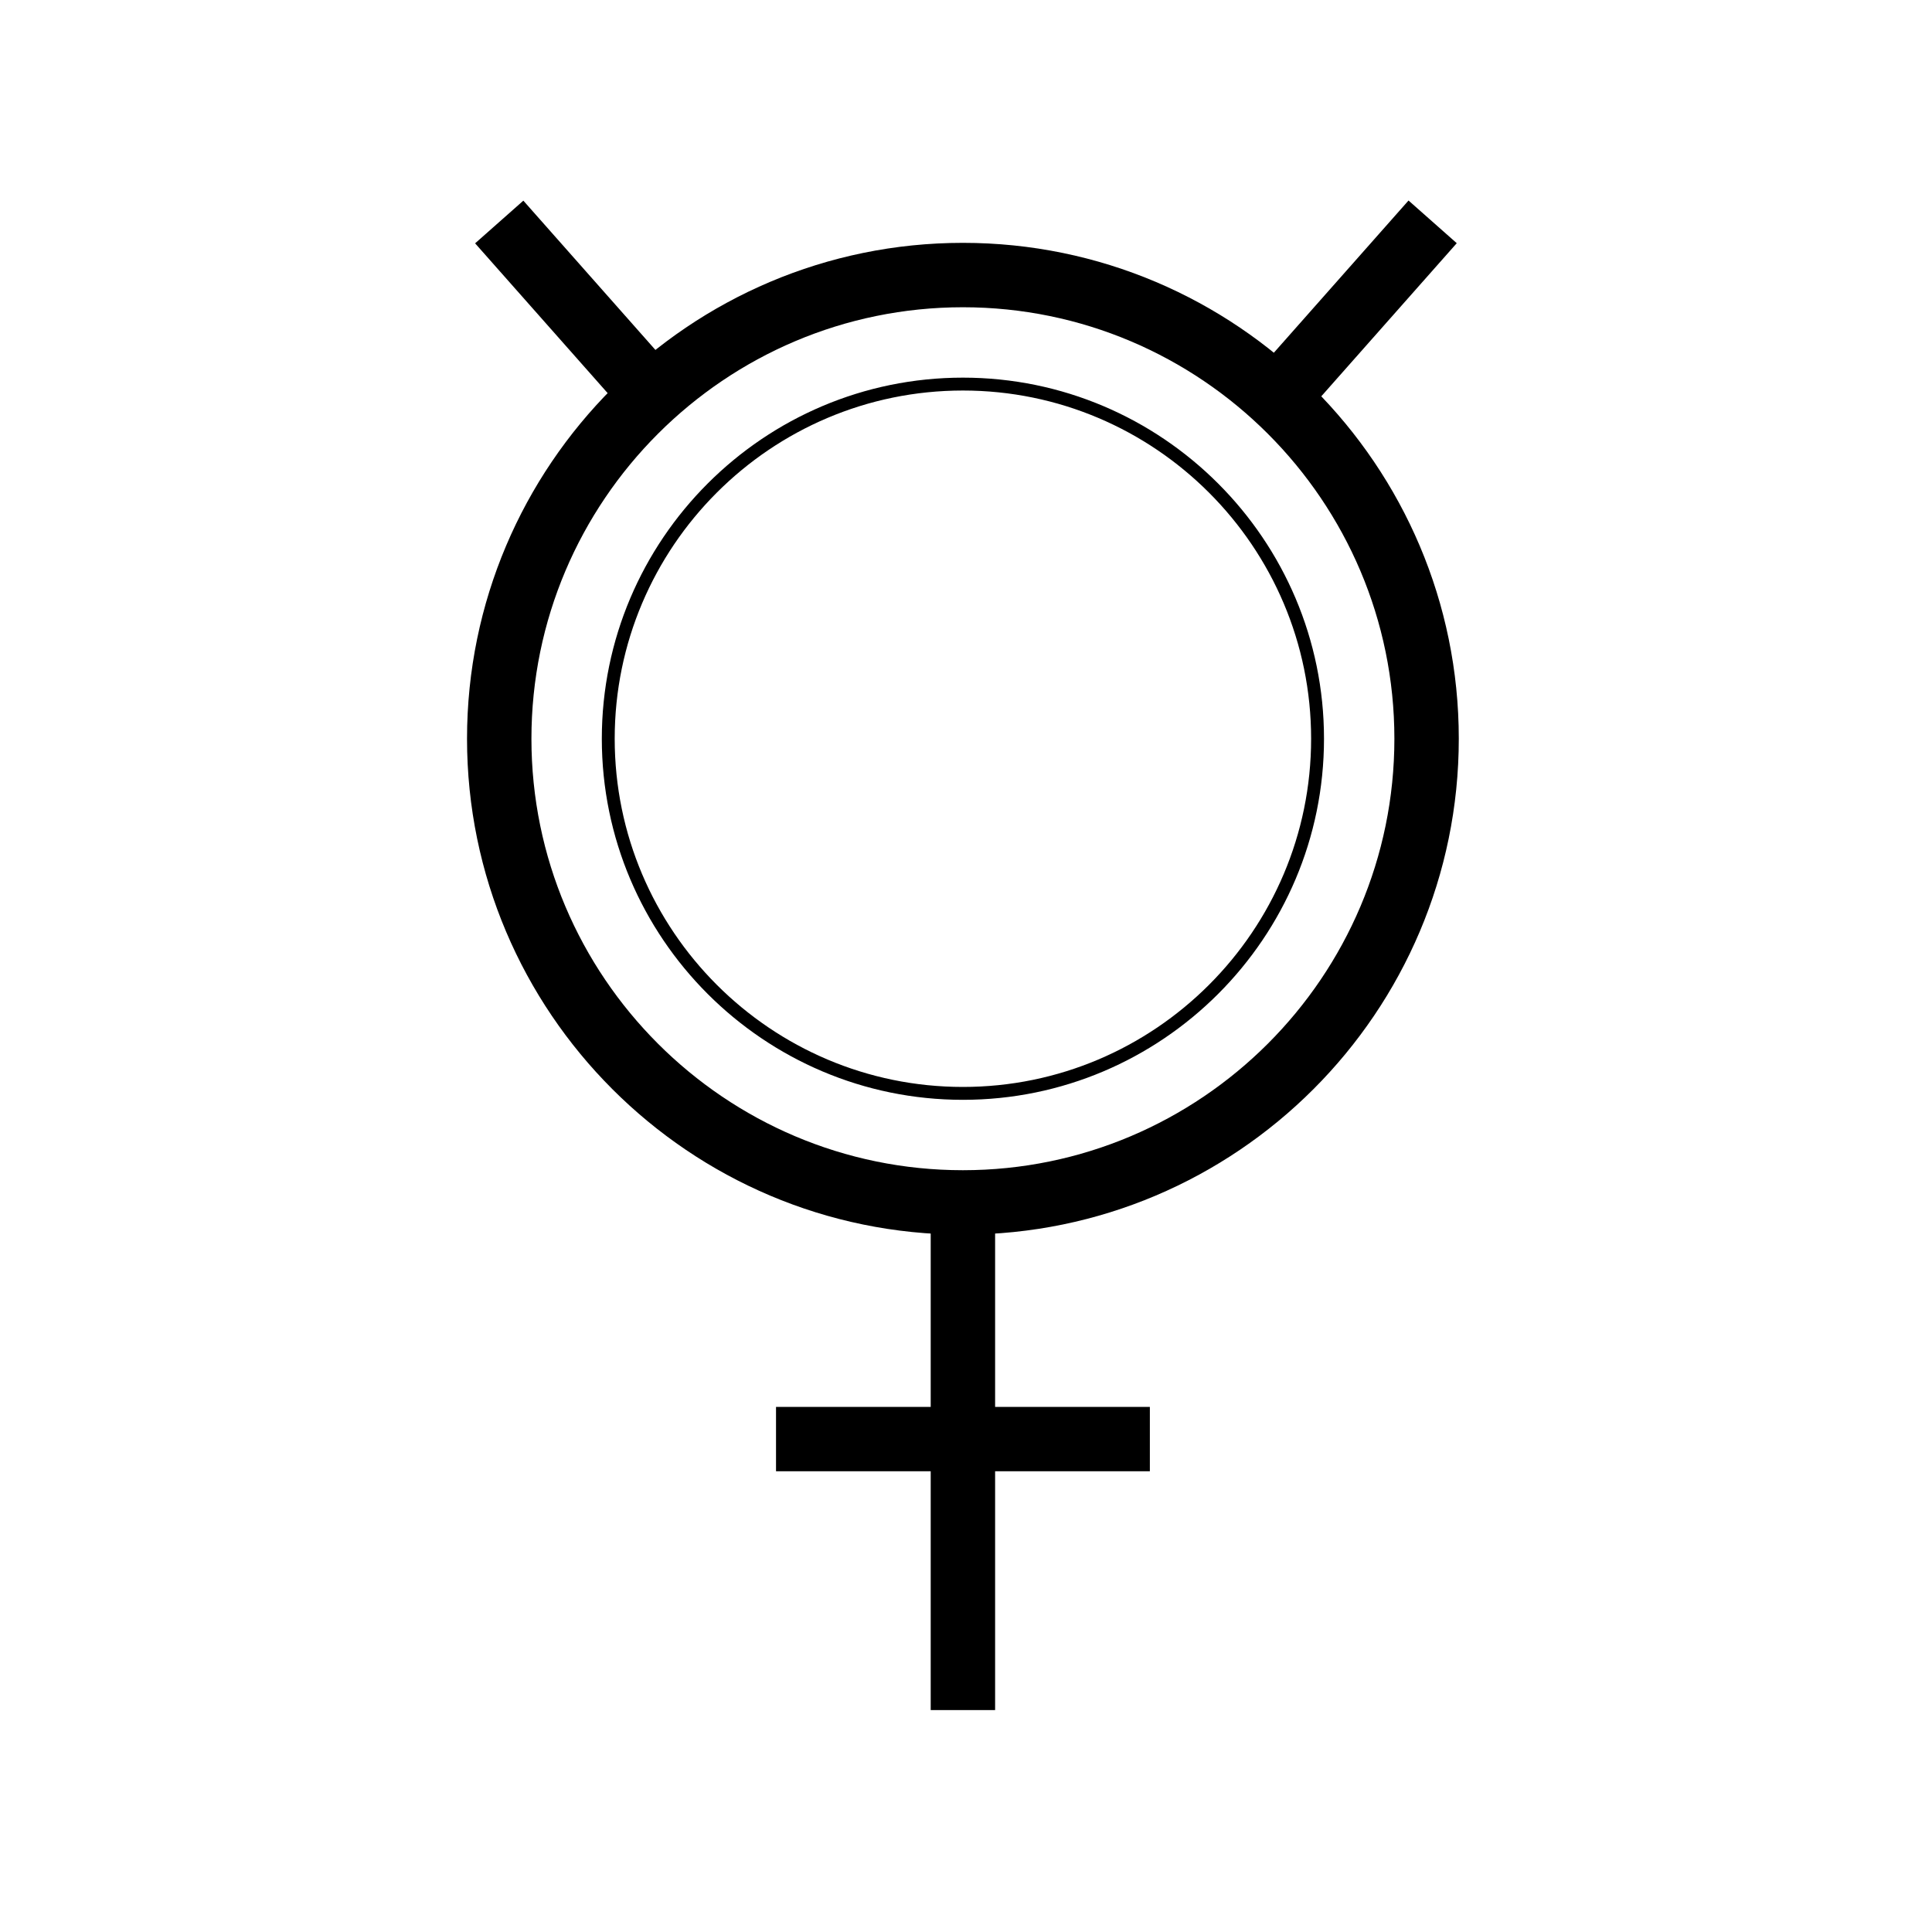
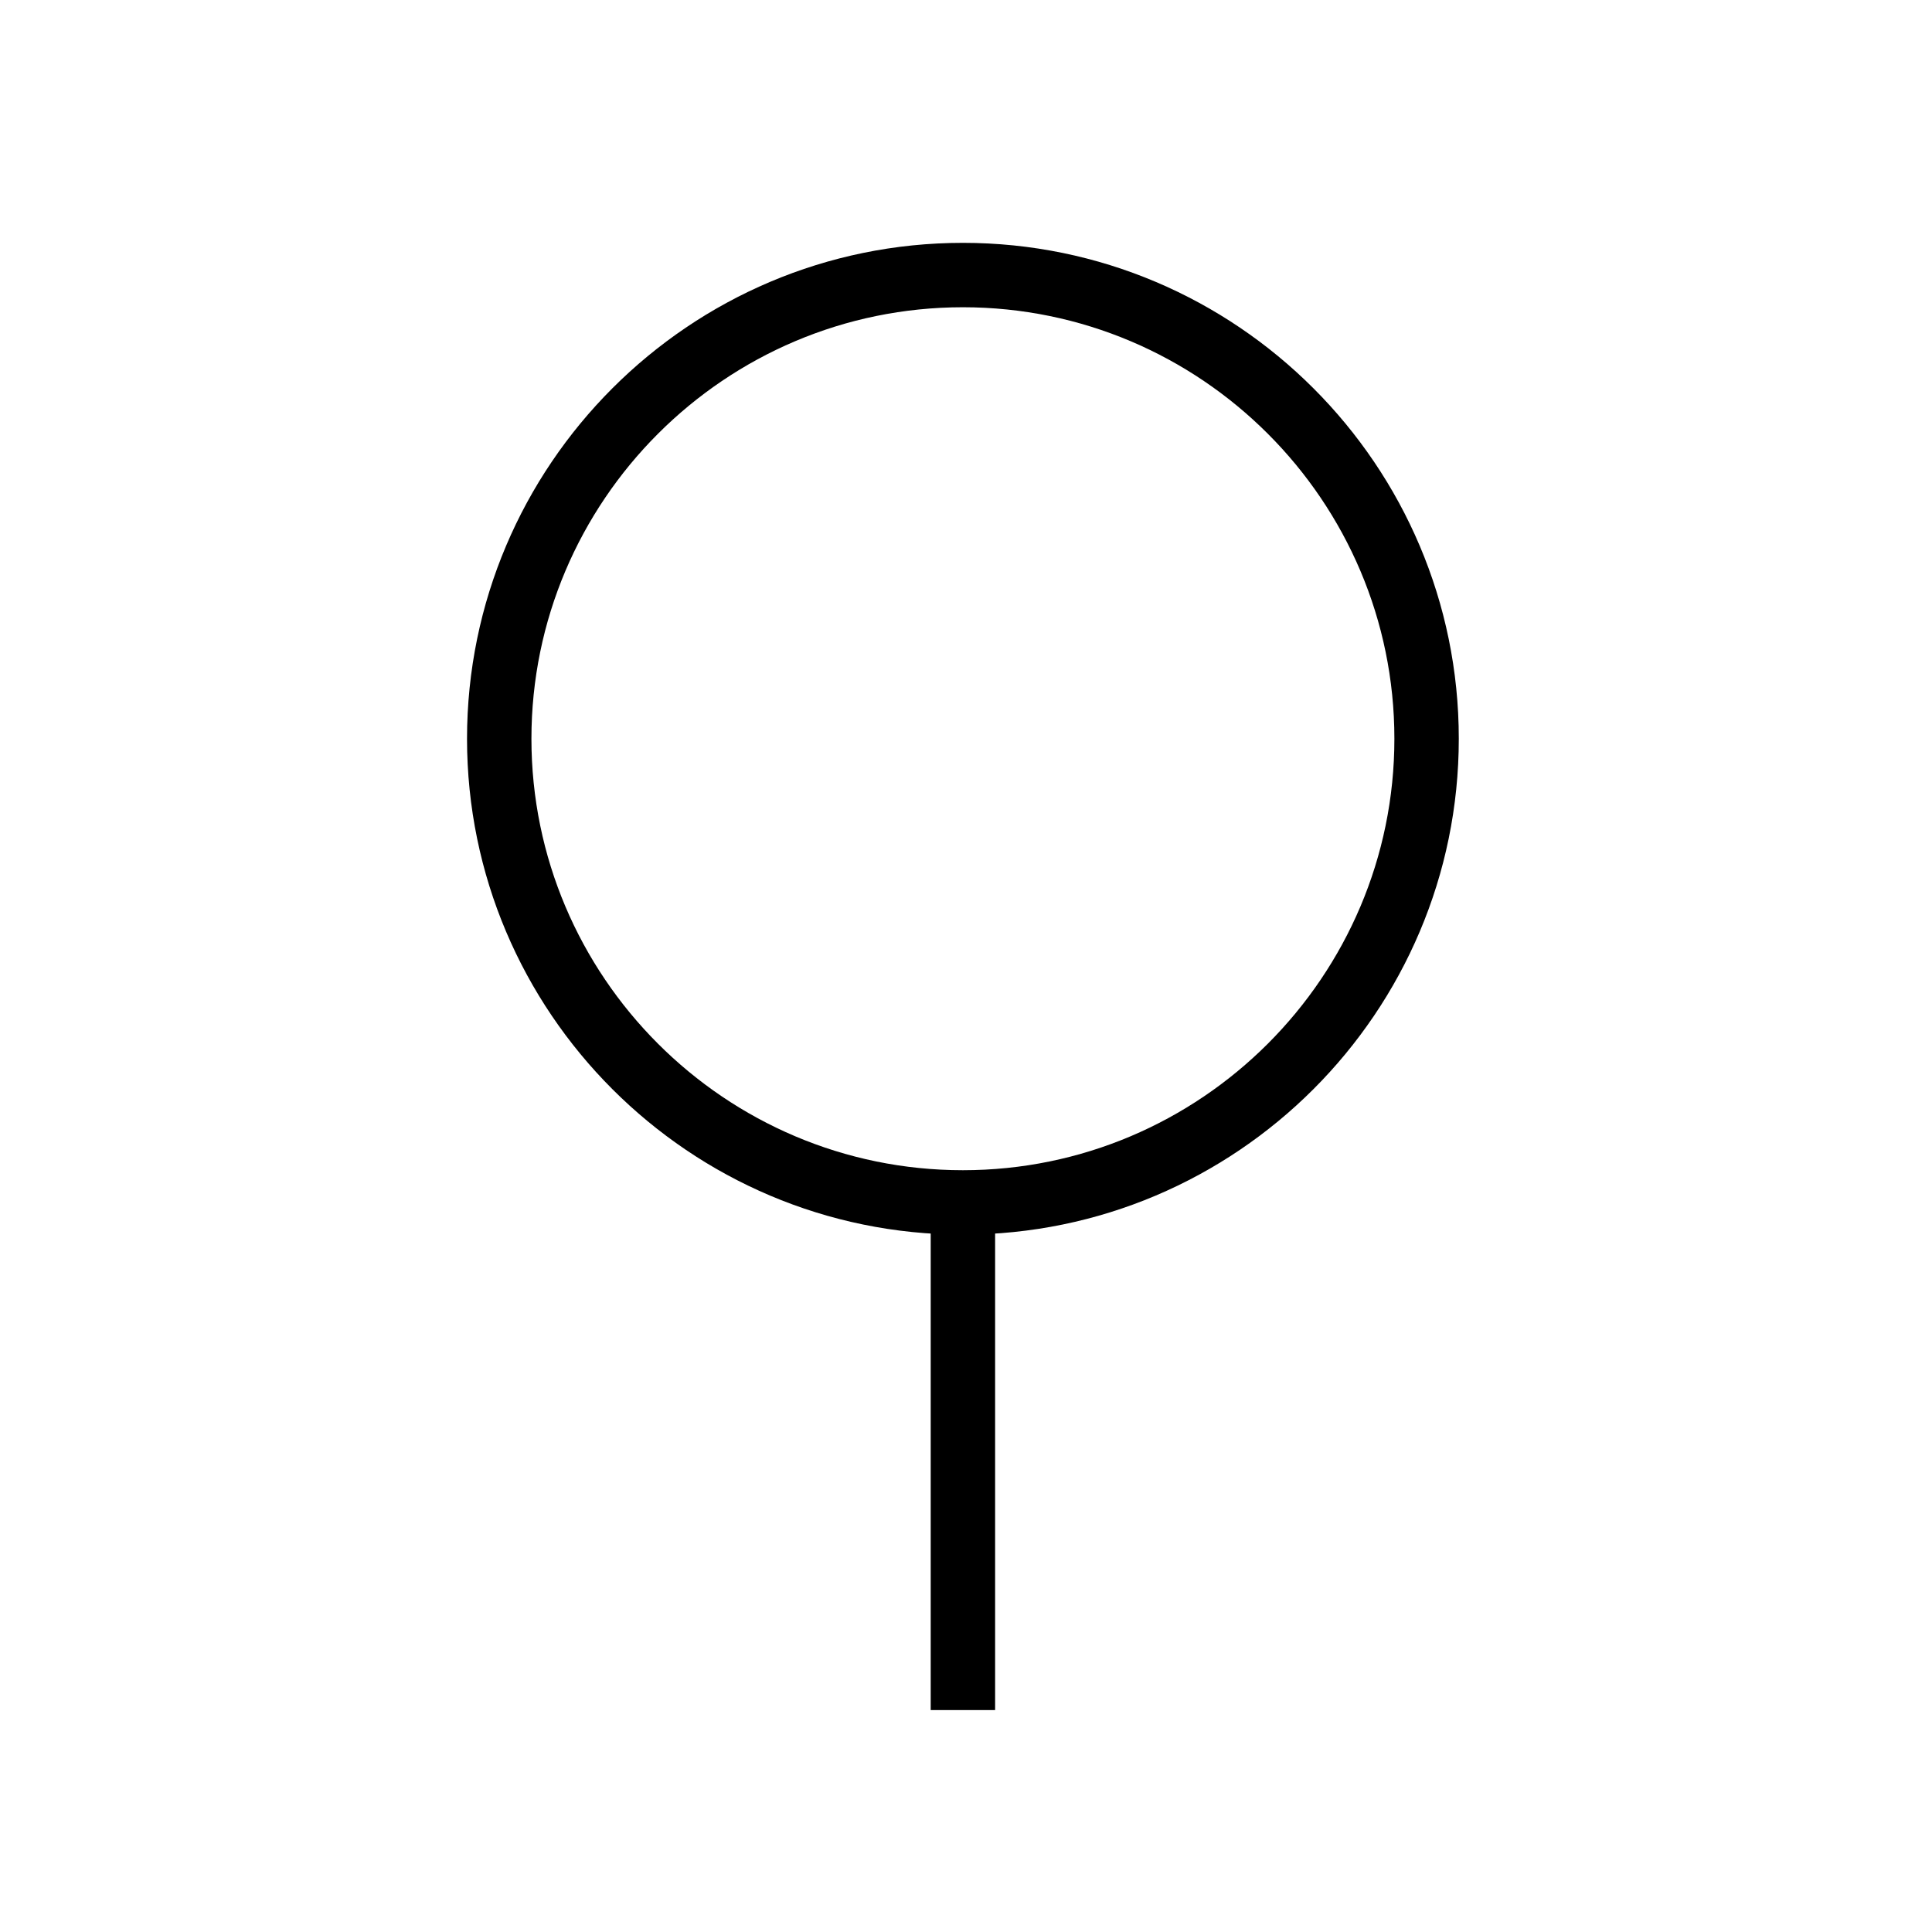
<svg xmlns="http://www.w3.org/2000/svg" width="300" height="300">
-   <path d="M149.52 170.78c-30.92 0-56.07-25.15-56.07-56.07s25.15-56.07 56.07-56.07 56.07 25.15 56.07 56.07-25.15 56.07-56.07 56.07Zm0-110.14c-29.82 0-54.07 24.26-54.07 54.07s24.26 54.07 54.07 54.07 54.07-24.26 54.07-54.07-24.26-54.07-54.07-54.07Z" />
  <path d="M149.52 191.71c-42.46 0-77-34.54-77-77s34.54-77 77-77 77 34.54 77 77-34.54 77-77 77Zm0-144c-36.94 0-67 30.06-67 67s30.06 67 67 67 67-30.06 67-67-30.06-67-67-67Z" />
  <path d="M144.52 190.63h10v74.91h-10z" />
-   <path d="M120.5 218.46h58.05v10H120.5zM73.775 37.784l7.49-6.627 22.277 25.18-7.49 6.627zm122.661 18.532 22.278-25.18 7.49 6.627-22.278 25.18z" />
</svg>